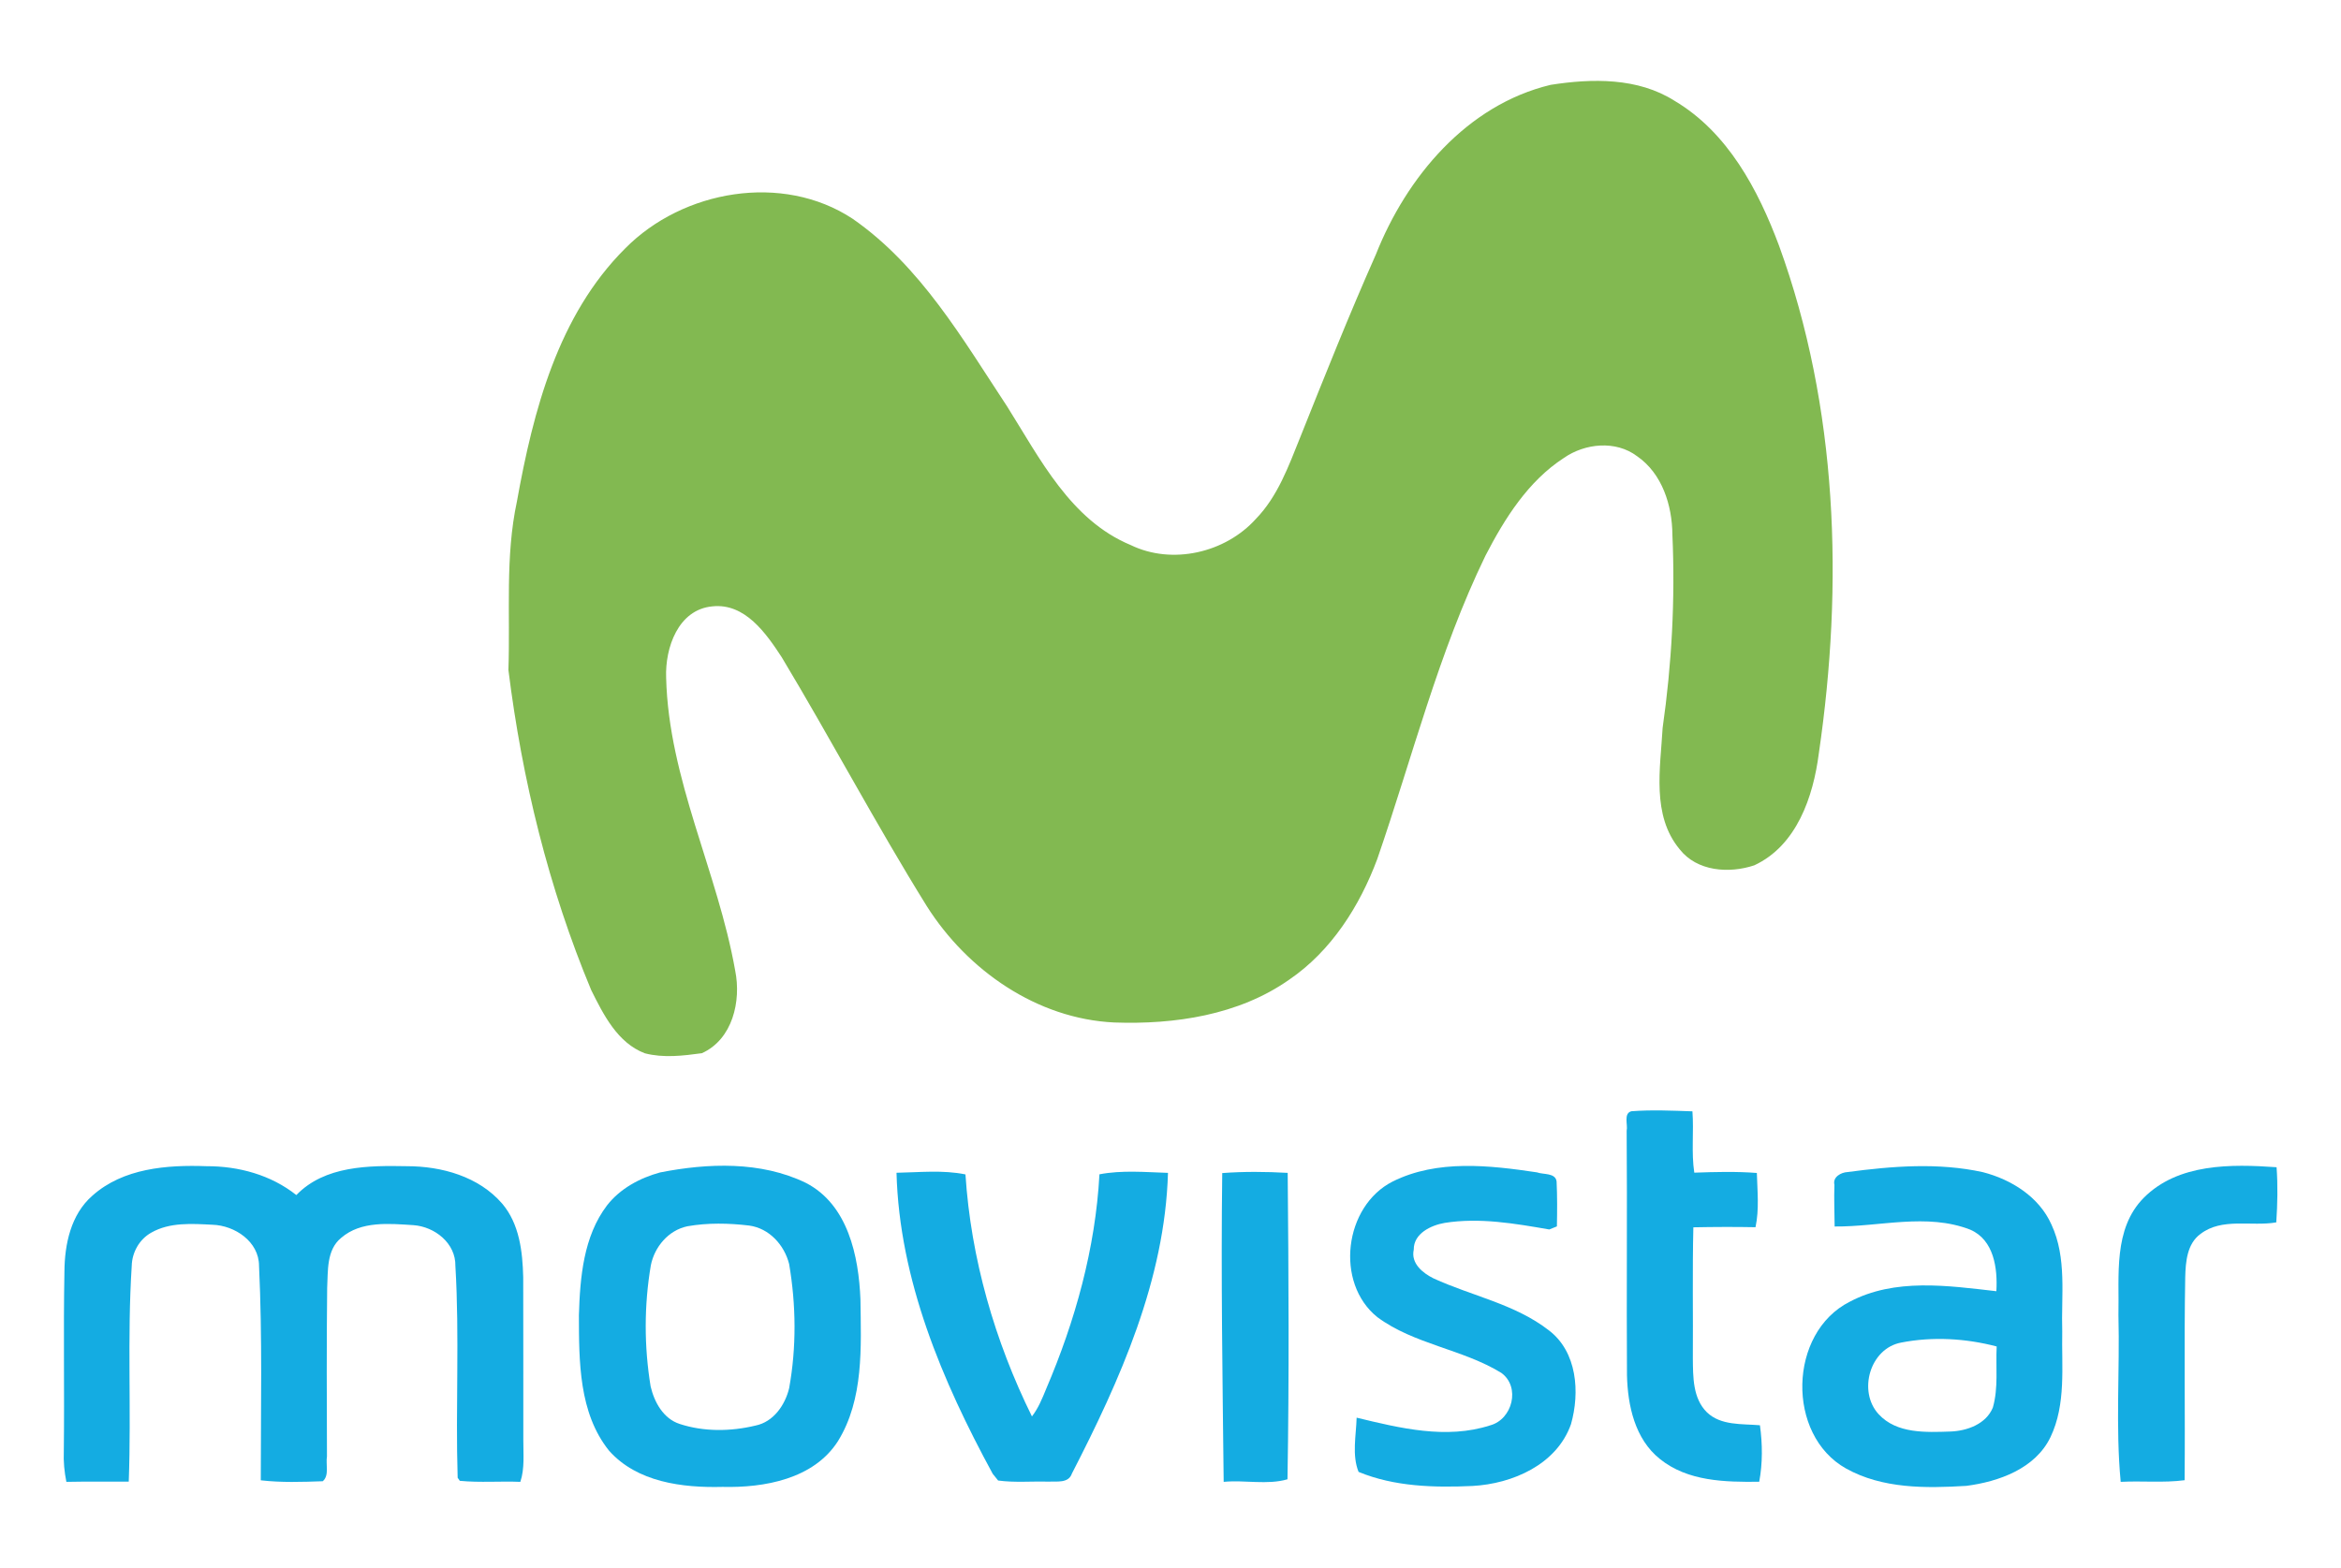
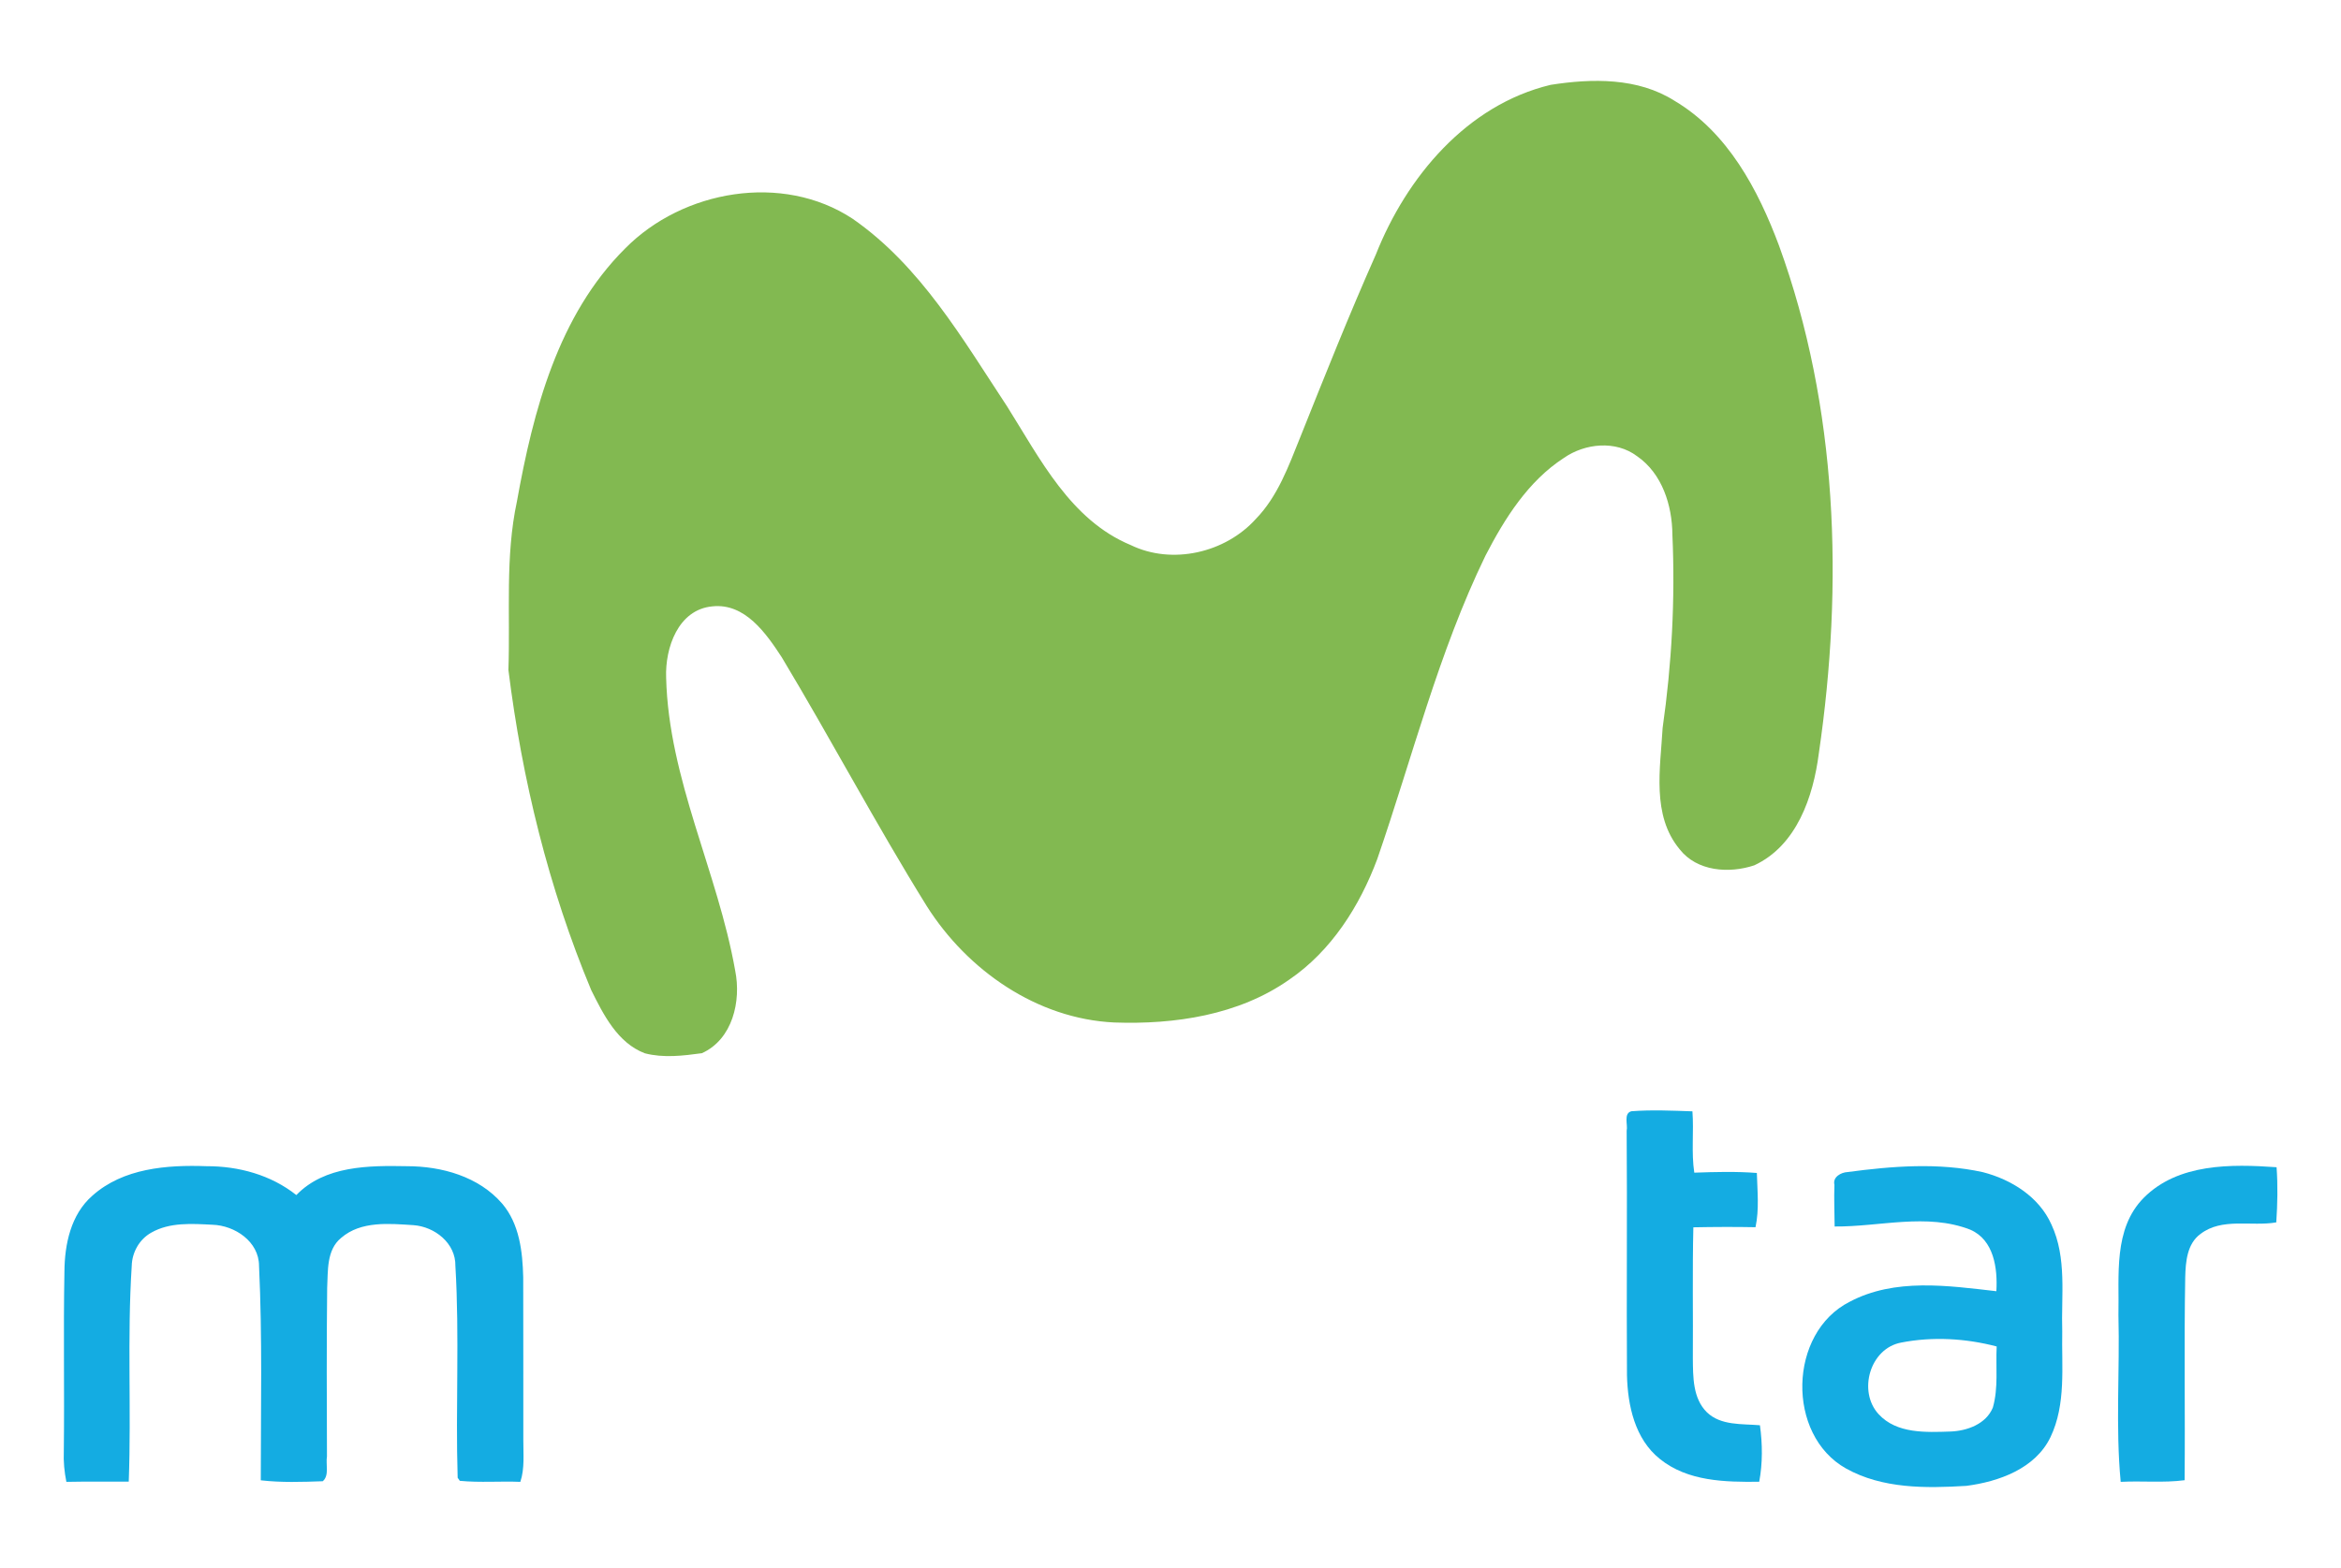
<svg xmlns="http://www.w3.org/2000/svg" id="Capa_1" x="0px" y="0px" viewBox="0 0 227.83 152.64" style="enable-background:new 0 0 227.83 152.64;" xml:space="preserve">
  <style type="text/css">
	.st0{fill:#020203;}
	.st1{fill:#10A8E1;}
	.st2{fill:#82B951;}
	.st3{fill:#14ACE2;}
	.st4{fill:#2B4D9C;}
	.st5{fill:#FEC707;}
	.st6{fill:#E72962;}
	.st7{fill-rule:evenodd;clip-rule:evenodd;fill:#FFFFFF;}
	.st8{fill-rule:evenodd;clip-rule:evenodd;fill:#DF183C;}
	.st9{fill-rule:evenodd;clip-rule:evenodd;fill:#061821;}
	.st10{fill:#FFFFFF;}
	.st11{fill:#E42A26;}
	.st12{fill:#1E355D;}
	.st13{fill:#020303;}
	.st14{fill:#954393;}
	.st15{fill:#F08715;}
	.st16{fill:#1B3456;}
	.st17{fill:#154168;}
	.st18{fill:#1B3458;}
	.st19{fill:#1B3356;}
	.st20{fill:#EA5276;}
	.st21{fill:#42BEE0;}
	.st22{fill:#069AD7;}
	.st23{fill:#17375C;}
	.st24{fill:#1B3255;}
	.st25{fill:#103A5F;}
	.st26{fill:#113B63;}
	.st27{fill:#E51B5D;}
	.st28{fill:#F8B013;}
	.st29{fill:#4FBBB5;}
	.st30{fill:#5B257F;}
	.st31{fill:#E71F75;}
	.st32{fill:#442563;}
	.st33{fill:#1A8EC4;}
	.st34{fill:none;stroke:#E71F75;stroke-miterlimit:10;}
	.st35{fill:#04B5CE;}
	.st36{fill:none;stroke:#1A8EC4;stroke-width:2;stroke-miterlimit:10;}
	.st37{fill:#F8D000;}
	.st38{fill:#E2251D;}
	.st39{fill:#B5BE0E;}
	.st40{fill:none;stroke:#E2251D;stroke-miterlimit:10;}
	.st41{fill:#BCC11C;}
	.st42{fill-rule:evenodd;clip-rule:evenodd;fill:#494A4A;}
	.st43{fill-rule:evenodd;clip-rule:evenodd;fill:#29ABE3;}
</style>
  <g>
    <path class="st2" d="M150.91,8.26c4.03-0.63,8.49-0.72,12.07,1.56c5.17,3.07,8.12,8.64,10.16,14.1   c5.73,15.75,6.28,32.97,3.87,49.43c-0.54,4.21-2.15,8.97-6.28,10.89c-2.45,0.82-5.58,0.6-7.27-1.57   c-2.74-3.31-1.87-7.87-1.65-11.81c0.89-6.22,1.23-12.53,0.95-18.8c-0.02-2.86-0.99-5.96-3.44-7.65c-2.07-1.56-5.06-1.26-7.12,0.17   c-3.48,2.26-5.76,5.89-7.63,9.51c-4.58,9.43-7.12,19.66-10.53,29.53c-1.71,4.59-4.48,8.96-8.57,11.75   c-4.92,3.46-11.16,4.38-17.04,4.17c-7.52-0.36-14.28-5.08-18.23-11.32C85.27,80.28,80.9,72.01,76.09,64   c-1.52-2.33-3.58-5.31-6.76-4.97c-3.34,0.31-4.61,4.05-4.5,6.94c0.24,9.89,5.02,18.89,6.72,28.52c0.6,2.97-0.25,6.69-3.24,8.04   c-1.83,0.25-3.74,0.48-5.55,0.01c-2.66-1.01-4.03-3.76-5.22-6.15c-4.15-9.94-6.73-20.5-8.06-31.17c0.19-5.47-0.33-11.01,0.83-16.41   c1.58-8.8,4-18.12,10.53-24.62c5.62-5.7,15.31-7.39,22.13-2.9c6.62,4.59,10.71,11.71,15.06,18.3c3.19,5.07,6.16,11.04,12.01,13.47   c4.03,1.96,9.21,0.76,12.18-2.54c2.13-2.19,3.18-5.12,4.3-7.9c2.39-5.98,4.77-11.96,7.38-17.84   C136.89,17.23,142.75,10.22,150.91,8.26L150.91,8.26z" />
    <g>
      <path class="st3" d="M158.77,108.18c1.98-0.15,3.97-0.06,5.94,0.01c0.15,1.99-0.12,3.99,0.18,5.97c2.03-0.07,4.06-0.13,6.09,0.03    c0.05,1.76,0.24,3.54-0.13,5.28c-2.02-0.04-4.03-0.03-6.05,0.01c-0.1,4.25-0.02,8.51-0.05,12.77c0.02,1.8-0.01,3.88,1.37,5.24    c1.36,1.31,3.42,1.11,5.16,1.26c0.25,1.82,0.27,3.69-0.07,5.5c-3.32,0.04-6.96-0.03-9.67-2.22c-2.43-1.94-3.13-5.2-3.2-8.15    c-0.05-7.93,0.03-15.87-0.03-23.8C158.44,109.5,157.98,108.39,158.77,108.18z" />
      <path class="st3" d="M8.98,116.41c3-2.69,7.27-3.02,11.12-2.88c3.13-0.01,6.27,0.85,8.74,2.81c2.77-2.87,7.05-2.88,10.76-2.81    c3.38,0,6.99,1,9.27,3.64c1.68,1.97,1.99,4.67,2.05,7.17c0.02,5.27,0,10.54,0.01,15.82c-0.01,1.37,0.15,2.78-0.29,4.1    c-1.97-0.08-3.93,0.09-5.89-0.1l-0.21-0.3c-0.21-6.87,0.19-13.76-0.22-20.62c0.04-2.21-2-3.82-4.08-3.97    c-2.36-0.15-5.11-0.43-7.04,1.24c-1.44,1.18-1.27,3.21-1.36,4.89c-0.06,5.46-0.04,10.92-0.02,16.38    c-0.13,0.77,0.25,1.86-0.41,2.42c-2,0.07-4.03,0.14-6.03-0.09c0-6.96,0.16-13.93-0.17-20.89c-0.01-2.35-2.35-3.92-4.53-3.99    c-1.99-0.1-4.16-0.26-5.96,0.77c-1.16,0.65-1.87,1.92-1.9,3.24c-0.45,6.99-0.03,14-0.29,21c-2.03,0-4.05-0.02-6.07,0.02    c-0.2-0.98-0.29-1.97-0.25-2.97c0.07-5.83-0.05-11.67,0.06-17.49C6.29,121.13,6.89,118.24,8.98,116.41L8.98,116.41z" />
-       <path class="st3" d="M83.74,126.5c-0.17-4.22-1.21-9.24-5.32-11.35c-4.37-2.12-9.53-1.93-14.19-1.01l0,0    c-1.97,0.54-3.88,1.57-5.15,3.2c-2.3,3.02-2.63,7.03-2.74,10.69c0.01,4.48-0.02,9.51,2.93,13.19c2.73,3.08,7.15,3.63,11.05,3.53    c4.06,0.1,8.87-0.76,11.23-4.45C84.08,136.2,83.8,131.13,83.74,126.5z M76.8,135.15c-0.4,1.64-1.52,3.27-3.27,3.63    c-2.41,0.58-5.02,0.62-7.39-0.16c-1.59-0.52-2.46-2.12-2.82-3.65c-0.64-3.9-0.64-7.89,0.02-11.79c0.36-1.8,1.71-3.41,3.55-3.8    c1.98-0.35,4.03-0.31,6.03-0.07c1.95,0.27,3.41,1.89,3.88,3.74C77.48,127.05,77.52,131.16,76.8,135.15z" />
-       <path class="st3" d="M135.54,115.02c4.33-2.16,9.42-1.58,14.04-0.89c0.6,0.23,1.79,0.02,1.91,0.88c0.07,1.45,0.06,2.92,0.03,4.38    c-0.19,0.07-0.56,0.23-0.74,0.3c-3.35-0.58-6.79-1.18-10.18-0.64c-1.33,0.23-3.03,1.03-3.01,2.6c-0.3,1.34,0.87,2.28,1.92,2.8    c3.72,1.71,7.94,2.5,11.23,5.06c2.76,2.1,3.03,6.04,2.15,9.14c-1.39,3.93-5.69,5.8-9.59,6.01c-3.71,0.17-7.61,0.07-11.08-1.37    c-0.66-1.63-0.24-3.54-0.19-5.28c4.21,1.02,8.73,2.13,12.99,0.75c2.18-0.58,2.98-3.74,1.09-5.11c-3.78-2.32-8.48-2.77-12.07-5.43    C129.89,124.88,130.81,117.41,135.54,115.02L135.54,115.02z" />
      <path class="st3" d="M200.7,129.62c-0.11-3.47,0.47-7.15-1.05-10.41c-1.2-2.7-3.91-4.39-6.68-5.1c-4.33-0.95-8.8-0.59-13.16-0.01    c-0.63,0.03-1.47,0.48-1.28,1.24l0,0c-0.05,1.35,0.01,2.7,0.02,4.06c4.38,0.04,8.96-1.34,13.2,0.31c2.31,1,2.67,3.77,2.54,5.99    c-4.73-0.54-9.88-1.3-14.28,1.03c-5.97,3.02-6.19,12.96-0.35,16.23c3.55,1.98,7.77,1.93,11.71,1.69c3.16-0.41,6.72-1.68,8.19-4.75    C201.09,136.69,200.63,133.04,200.7,129.62z M193.95,137.02c-0.65,1.61-2.51,2.28-4.12,2.34c-2.38,0.08-5.24,0.23-7-1.69    c-2.04-2.22-0.85-6.41,2.2-6.97c3.06-0.6,6.28-0.41,9.29,0.38C194.22,133.05,194.5,135.09,193.95,137.02z" />
      <path class="st3" d="M208.63,116.61c3.35-3.37,8.52-3.29,12.93-2.98c0.13,1.79,0.09,3.58-0.03,5.37    c-2.44,0.42-5.27-0.49-7.38,1.13c-1.3,0.95-1.44,2.7-1.48,4.17c-0.12,6.6,0,13.2-0.06,19.8c-2.07,0.27-4.15,0.05-6.22,0.16    c-0.51-5.37-0.08-10.81-0.22-16.21C206.26,124.19,205.64,119.64,208.63,116.61z" />
-       <path class="st3" d="M87.25,114.17c2.23-0.04,4.5-0.29,6.71,0.16c0.53,8.18,2.85,16.22,6.47,23.56c0.62-0.8,1-1.74,1.38-2.67    c2.83-6.62,4.8-13.69,5.19-20.9c2.19-0.42,4.45-0.21,6.67-0.14c-0.3,10.41-4.66,20.15-9.35,29.27c-0.33,0.98-1.49,0.74-2.27,0.79    c-1.64-0.05-3.29,0.11-4.91-0.11l-0.53-0.66C91.7,134.44,87.53,124.6,87.25,114.17L87.25,114.17z" />
-       <path class="st3" d="M118.95,114.2c2.12-0.16,4.25-0.14,6.37-0.02c0.09,9.94,0.15,19.89-0.02,29.83    c-1.96,0.57-4.16,0.05-6.21,0.25C118.98,134.24,118.82,124.21,118.95,114.2z" />
    </g>
  </g>
</svg>